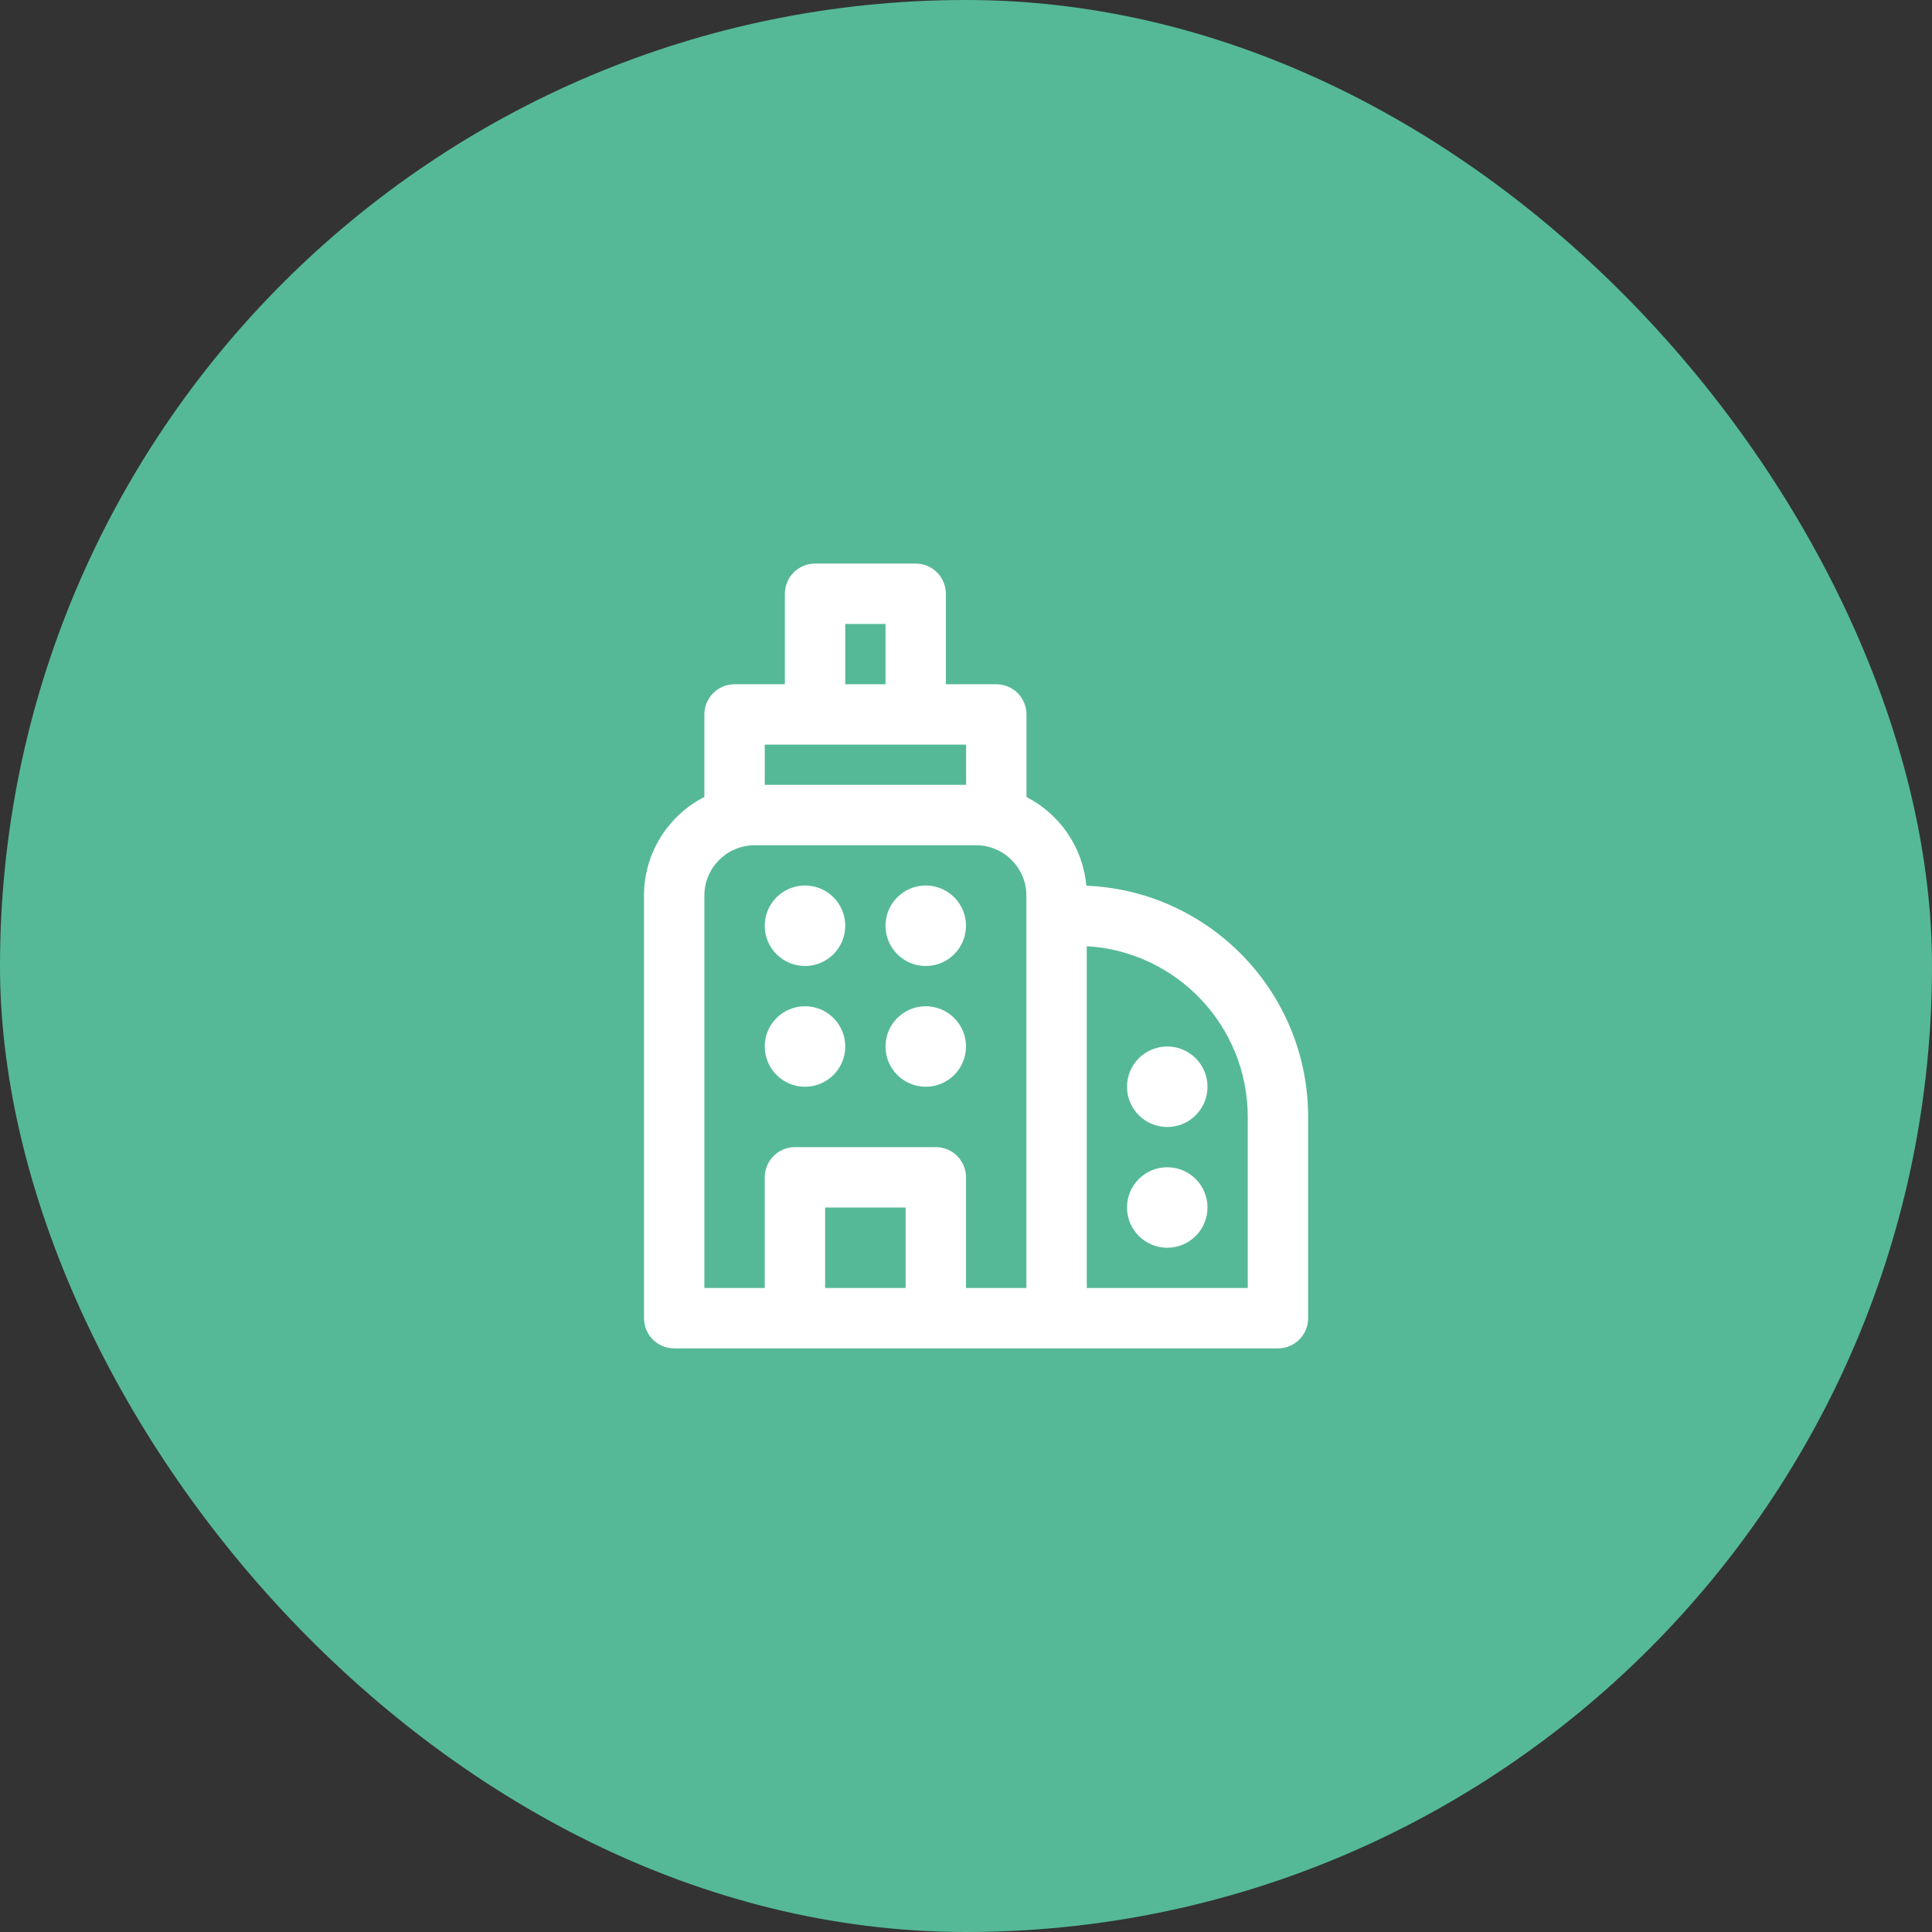
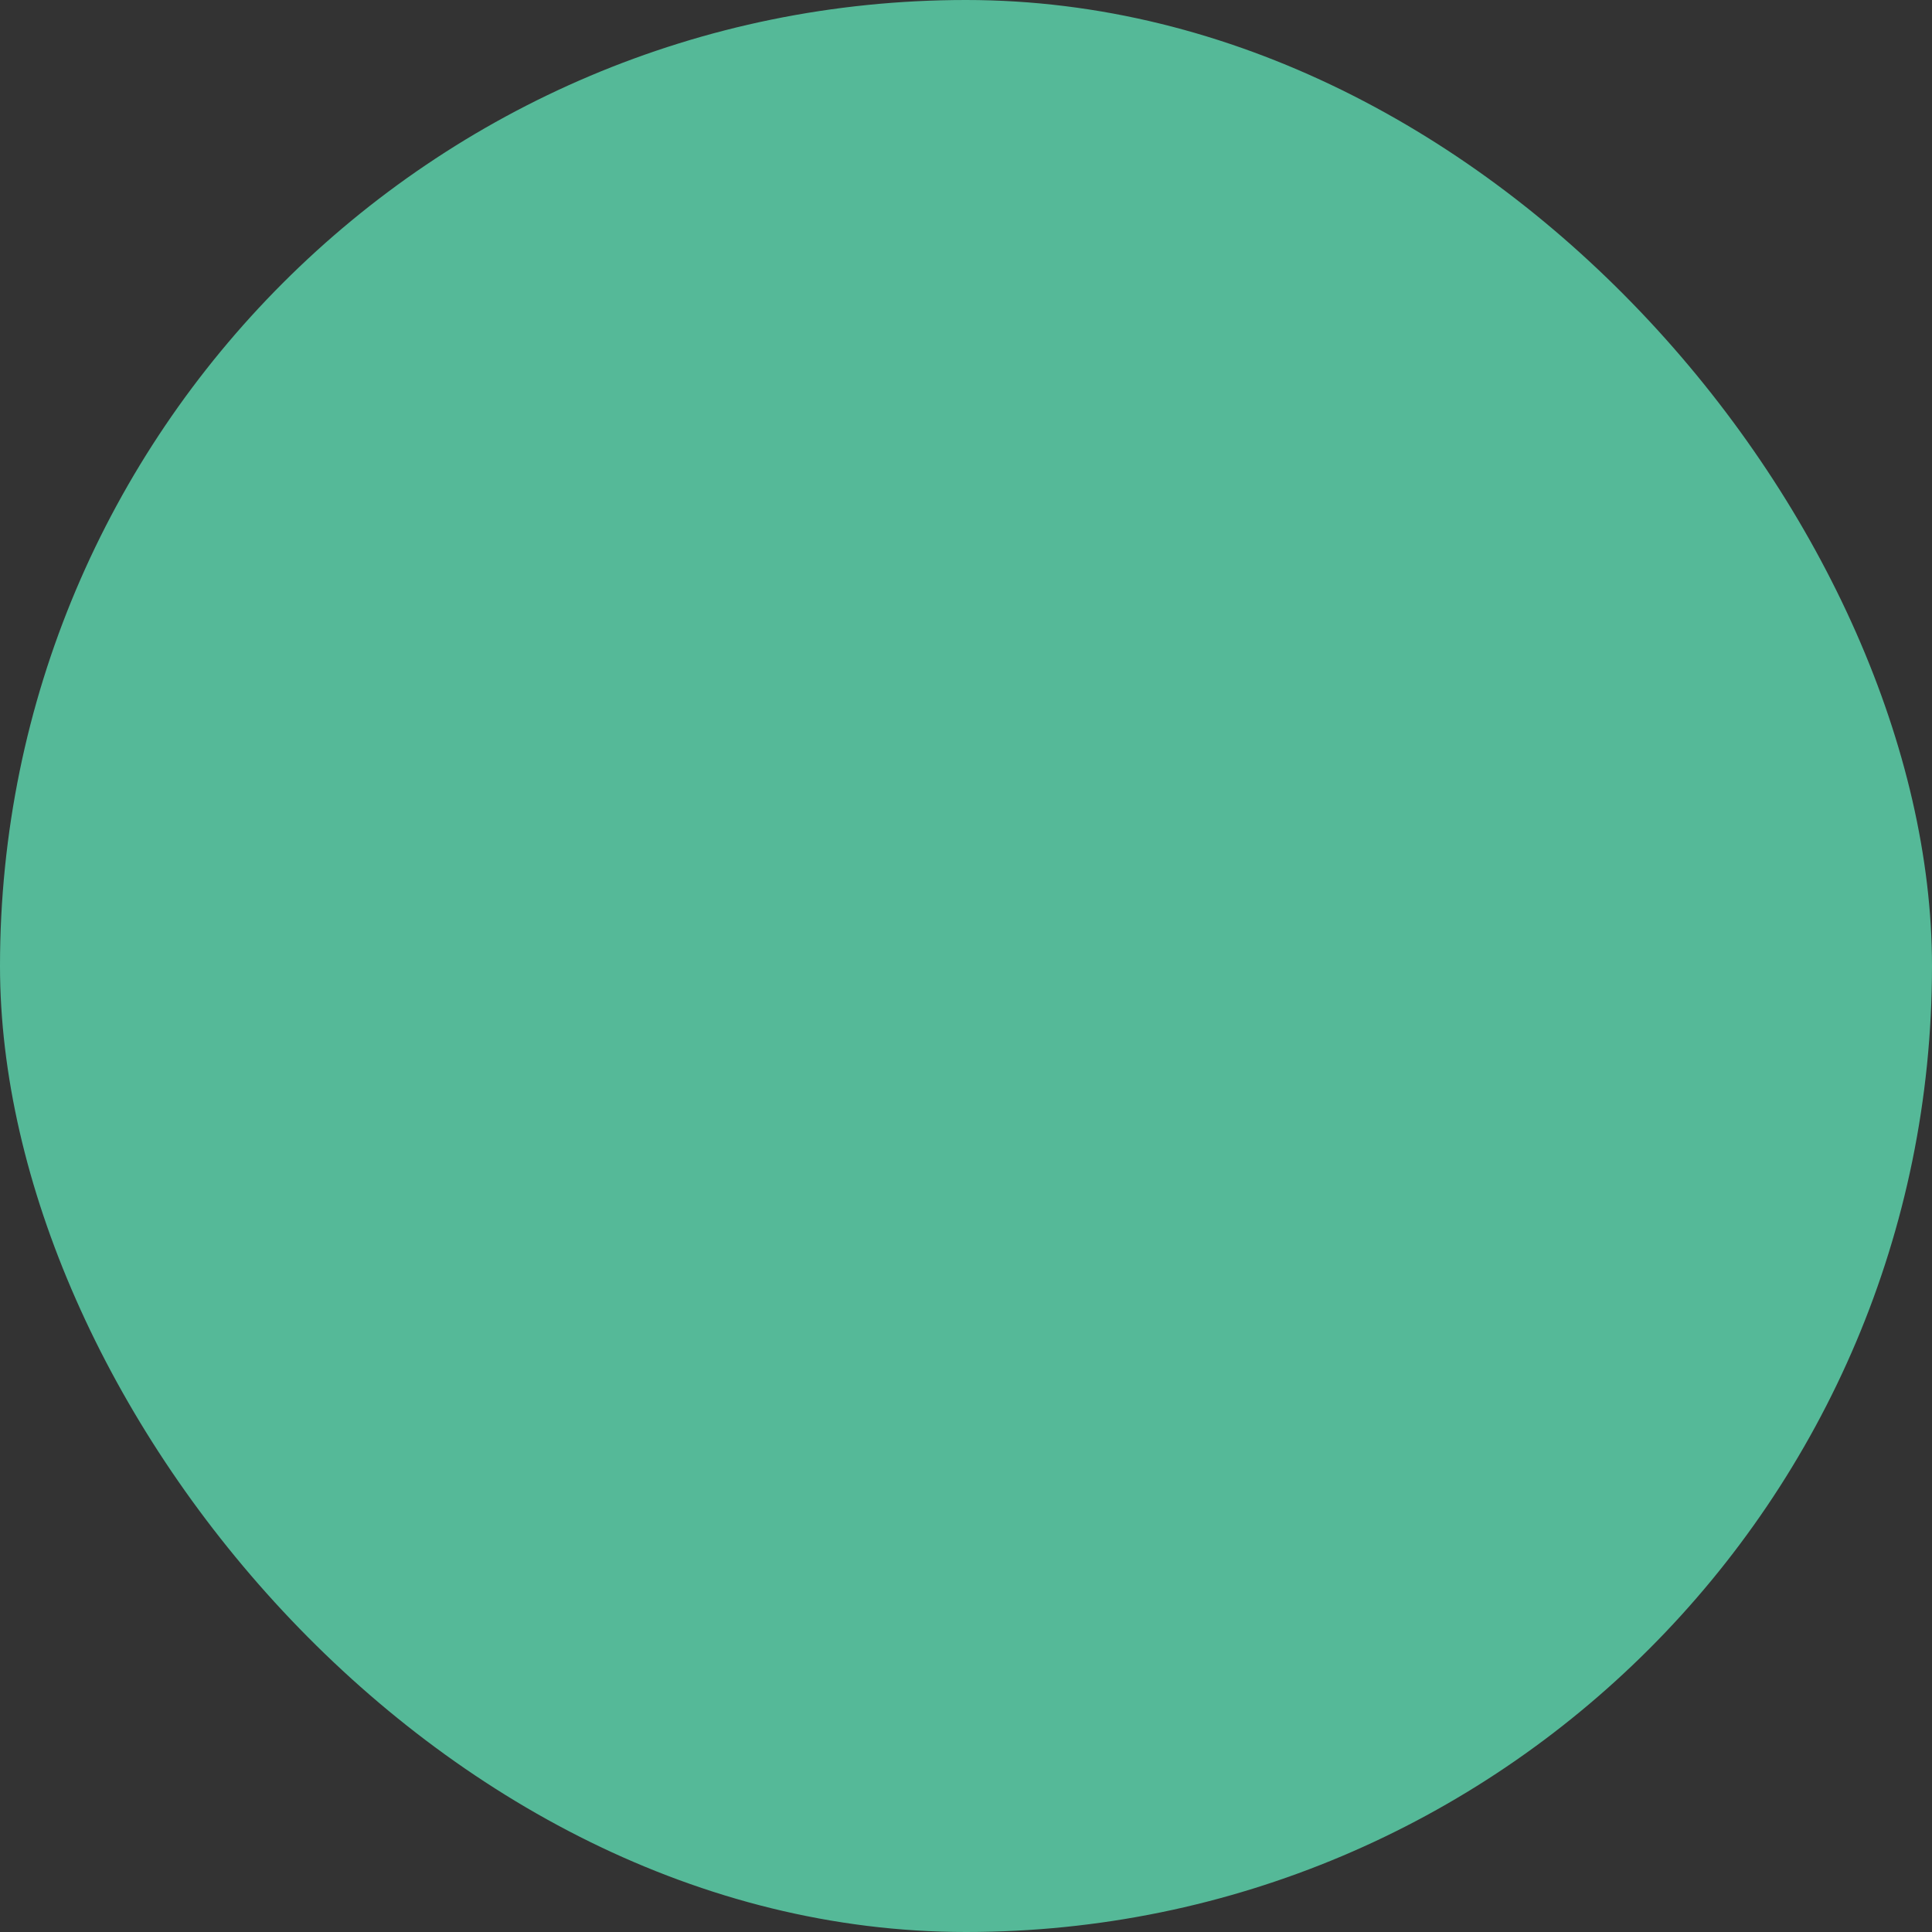
<svg xmlns="http://www.w3.org/2000/svg" width="48" height="48" viewBox="0 0 48 48" fill="none">
  <rect x="0" y="0" width="48" height="48" fill="#333333" stroke="none" />
  <rect width="48" height="48" rx="24" fill="#55B998" />
-   <path d="M24 23C24 23.552 23.552 24 23 24C22.448 24 22 23.552 22 23C22 22.448 22.448 22 23 22C23.552 22 24 22.448 24 23ZM23 27C23.552 27 24 26.552 24 26C24 25.448 23.552 25 23 25C22.448 25 22 25.448 22 26C22 26.552 22.448 27 23 27ZM21 23C21 23.552 20.552 24 20 24C19.448 24 19 23.552 19 23C19 22.448 19.448 22 20 22C20.552 22 21 22.448 21 23ZM20 27C20.552 27 21 26.552 21 26C21 25.448 20.552 25 20 25C19.448 25 19 25.448 19 26C19 26.552 19.448 27 20 27ZM30 27C30 27.552 29.552 28 29 28C28.448 28 28 27.552 28 27C28 26.448 28.448 26 29 26C29.552 26 30 26.448 30 27ZM29 31C29.552 31 30 30.552 30 30C30 29.448 29.552 29 29 29C28.448 29 28 29.448 28 30C28 30.552 28.448 31 29 31ZM20.25 14.002C19.836 14.002 19.5 14.338 19.5 14.752V17H18.25C17.836 17 17.5 17.336 17.5 17.75V19.8C16.61 20.255 16 21.182 16 22.25V32.75C16 33.164 16.336 33.5 16.75 33.5H31.75C32.164 33.5 32.5 33.164 32.5 32.75V27.75C32.5 24.655 30.054 22.131 26.989 22.005C26.904 21.043 26.323 20.222 25.503 19.802V17.75C25.503 17.336 25.168 17 24.753 17H23.5V14.752C23.5 14.338 23.164 14.002 22.75 14.002H20.25ZM24.003 19.5H19V18.5H24.003V19.5ZM25.5 32H24V29.25C24 28.836 23.664 28.5 23.25 28.5H19.75C19.336 28.5 19 28.836 19 29.25V32H17.5V22.25C17.5 21.56 18.06 21 18.75 21H24.25C24.94 21 25.5 21.56 25.5 22.25V32ZM20.5 32V30H22.5V32H20.5ZM27 32V23.508C29.231 23.637 31 25.487 31 27.75V32H27ZM22 17H21V15.502H22V17Z" fill="white" />
</svg>